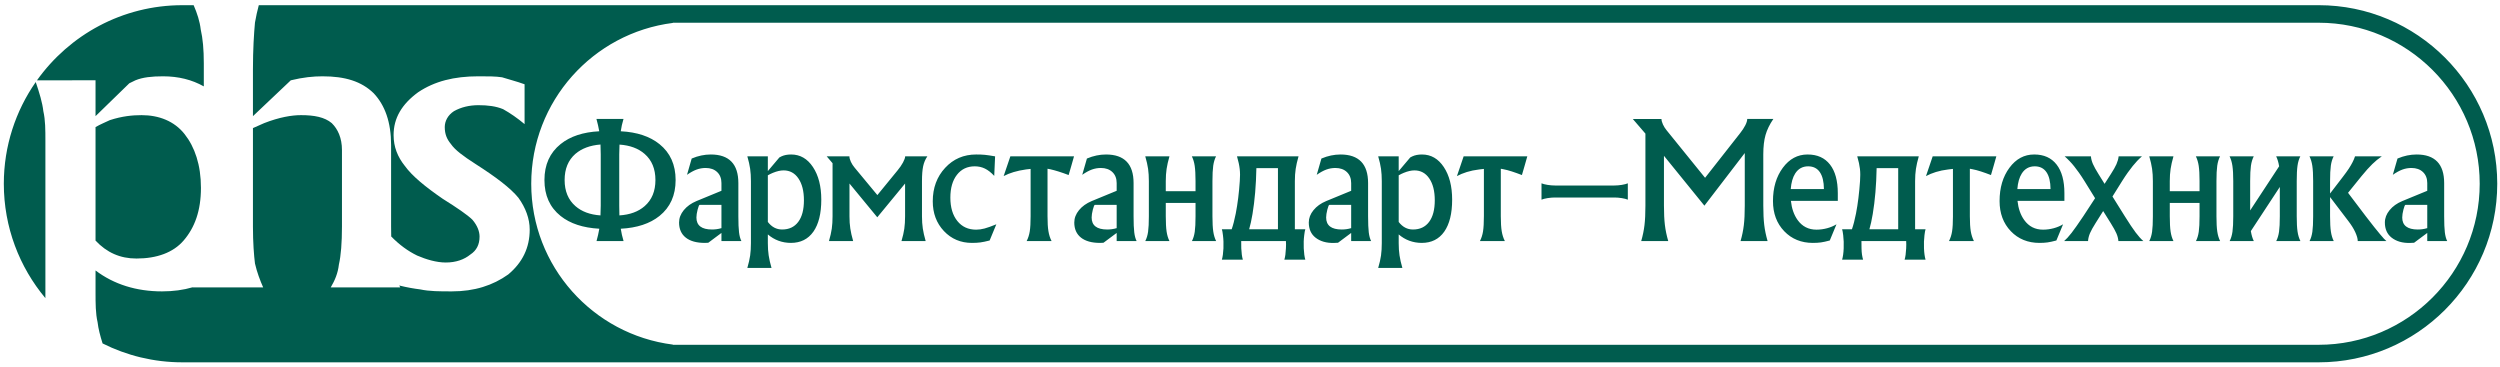
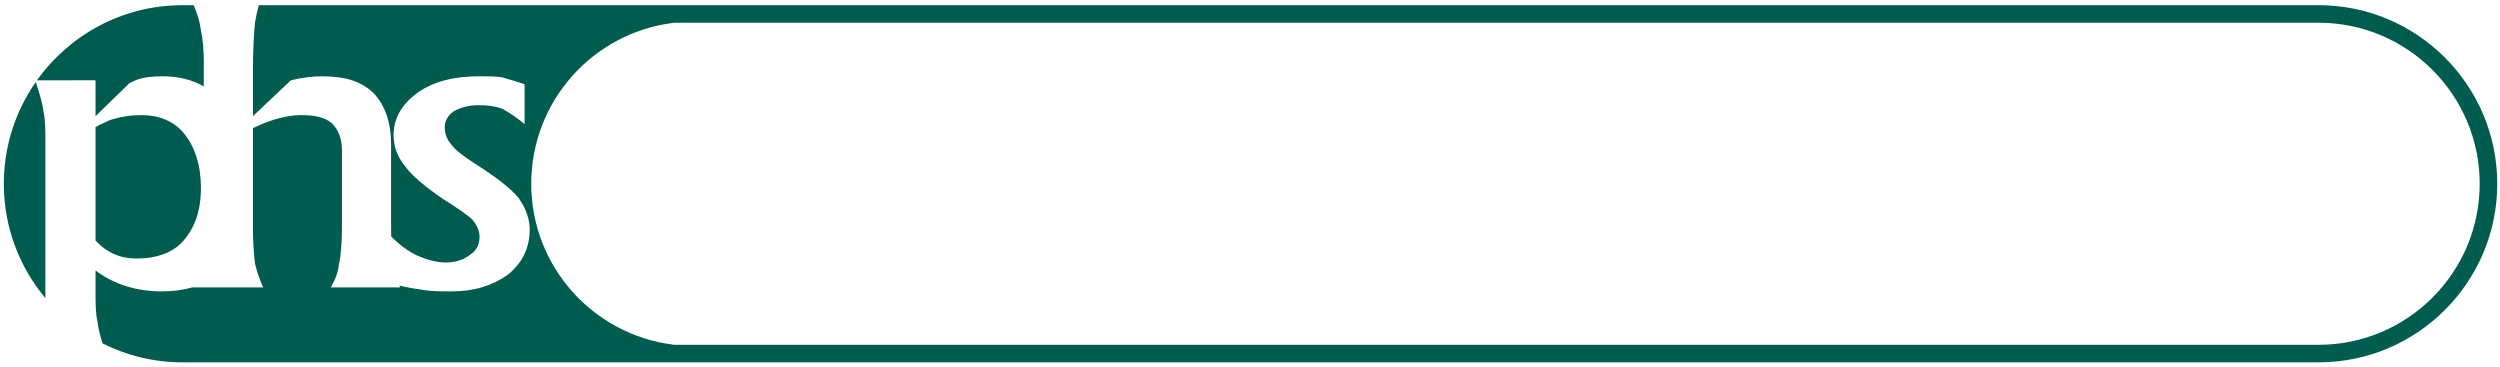
<svg xmlns="http://www.w3.org/2000/svg" viewBox="0 0 545.333 80" height="80" width="545.333" xml:space="preserve" id="svg2" version="1.1">
  <defs id="defs6" />
  <g transform="matrix(1.333,0,0,-1.333,0,80)" id="g10">
    <g transform="scale(0.1)" id="g12">
      <path id="path14" style="fill:#005c4e;fill-opacity:1;fill-rule:evenodd;stroke:none" d="M 3794.31,591.664 H 423.492 c -2.39,-8.91 -4.508,-18.422 -6.246,-28.398 -1.66,-17.926 -3.328,-43.985 -3.328,-76.578 v -76.602 l 61.949,58.664 c 20.098,4.902 36.856,6.535 51.91,6.535 36.864,0 63.661,-8.16 83.746,-27.73 18.426,-19.539 28.469,-47.25 28.469,-84.707 V 229.254 c 0,-5.68 0.078,-10.996 0.211,-16.106 13.586,-13.816 27.328,-23.828 42.402,-31.183 15.079,-6.508 31.817,-11.387 46.895,-11.387 16.75,0 30.152,4.879 40.184,13.035 10.035,6.516 15.082,16.305 15.082,29.313 0,8.156 -3.356,17.937 -11.735,27.691 -8.371,8.145 -25.097,19.543 -48.566,34.242 -28.453,19.543 -50.231,37.461 -61.949,53.758 -11.727,14.672 -18.422,30.965 -18.422,50.535 0,27.684 13.394,50.477 40.176,70.039 26.796,17.934 58.621,26.094 98.804,26.094 15.078,0 28.473,0 38.524,-1.633 10.066,-3.261 23.453,-6.527 36.84,-11.418 v -65.191 c -11.723,9.793 -23.43,17.953 -35.184,24.477 -11.707,4.855 -25.102,6.496 -40.18,6.496 -15.062,0 -28.469,-3.25 -40.183,-9.766 -10.043,-6.531 -15.075,-16.305 -15.075,-26.055 0,-11.437 3.352,-19.582 10.059,-27.726 6.699,-9.77 19.996,-19.68 40.172,-32.61 33.391,-21.386 56.961,-39.089 70.332,-55.39 11.742,-16.309 18.434,-34.188 18.434,-52.121 0,-29.352 -11.708,-53.77 -35.149,-73.336 -25.121,-17.93 -55.262,-27.684 -92.117,-27.684 -20.106,0 -36.848,0 -51.918,3.25 -9.356,1.141 -21.231,3.106 -34.367,6.387 0.625,-1.024 1.105,-2.137 1.789,-3.133 H 541.207 c 6.668,11.41 11.68,22.793 13.375,37.481 3.359,14.652 5.008,35.847 5.008,61.941 v 125.445 c 0,19.543 -6.703,34.227 -16.723,43.989 -11.711,9.781 -28.469,13.031 -50.262,13.031 -15.062,0 -35.156,-3.25 -60.281,-13.031 l -18.406,-8.149 V 229.254 c 0,-26.094 1.668,-47.289 3.328,-60.332 3.367,-14.641 8.391,-27.68 13.406,-39.09 H 315.105 c 0.043,0.066 0.067,0.148 0.125,0.211 -15.109,-4.426 -31.804,-6.715 -50.035,-6.715 -41.89,0 -78.703,11.387 -108.859,34.223 v -35.875 c 0,-17.93 0,-34.211 3.355,-48.875 1.192,-10.504 4.161,-21.898 8.168,-34.66 C 207.176,18.406 251.547,7.238 298.461,7.238 H 3794.31 c 161.11,0 292.2,131.063 292.2,292.207 0,161.118 -131.09,292.219 -292.2,292.219 z M 156.336,410.086 l 55.254,53.766 10.043,4.898 c 11.719,4.902 26.801,6.535 45.219,6.535 25.16,0 47.437,-5.617 66.664,-16.504 v 37.68 c 0,22.82 -1.661,40.727 -5.032,55.398 -1.523,13.25 -5.836,26.543 -11.601,39.805 h -18.422 c -98.047,0 -184.918,-48.59 -237.949,-122.914 H 156.336 Z M 3794.31,35.93 H 1101.04 v 0.324 C 970.383,52.828 869.324,164.293 869.324,299.445 c 0,135.145 101.059,246.637 231.716,263.188 v 0.312 h 2693.27 c 145.3,0 263.49,-118.199 263.49,-263.5 0,-145.32 -118.19,-263.515 -263.49,-263.515 z M 231.707,411.719 c -15.074,0 -31.844,-1.633 -51.934,-8.149 -6.683,-3.265 -15.062,-6.527 -23.437,-11.375 V 206.418 c 18.426,-19.555 40.191,-29.324 66.969,-29.324 33.496,0 60.218,9.832 77.047,29.324 18.347,21.246 28.476,48.883 28.476,86.352 0,37.492 -10.058,66.812 -26.808,87.988 -16.747,21.187 -41.868,30.961 -70.313,30.961 z M 58.477,465.887 C 25.594,418.621 6.25,361.258 6.25,299.445 c 0,-71.152 25.578,-136.425 68,-187.148 0,3.101 0.039,6.199 0.039,9.379 v 247.687 c 0,17.922 0,34.207 -3.371,48.887 -1.582,13.922 -6.258,29.398 -12.441,47.637" />
-       <path id="path16" style="fill:#005c4e;fill-opacity:1;fill-rule:nonzero;stroke:none" d="m 1020.3,405.492 c -2.05,-6.789 -3.58,-13.535 -4.49,-20.152 v 0 c 26.5,-1.348 47.65,-8.352 63.36,-21.016 17.58,-14.14 26.41,-33.722 26.41,-58.785 0,-25.066 -8.83,-44.644 -26.41,-58.785 -15.71,-12.578 -36.86,-19.539 -63.36,-20.891 v 0 c 1,-6.613 2.53,-13.359 4.57,-20.148 h -22.06 -22.148 c 1.914,6.879 3.433,13.621 4.566,20.148 v 0 c -26.629,1.438 -47.777,8.399 -63.398,20.891 -17.621,14.141 -26.414,33.719 -26.414,58.785 0,25.063 8.836,44.688 26.543,58.918 15.621,12.574 36.683,19.535 63.14,20.883 v 0 c -1.132,6.445 -2.656,13.187 -4.57,20.152 h 22.063 z m 52.25,-99.953 c 0,18.277 -5.91,32.547 -17.75,42.816 -10.27,8.965 -23.93,14.012 -41.03,15.188 v 0 l -0.44,-15.926 V 263.59 l 0.26,-15.926 v 0 c 17.28,1.09 31.07,6.18 41.34,15.188 11.75,10.269 17.62,24.496 17.62,42.687 z m -89.898,58.133 v 0 c -17.015,-1.348 -30.718,-6.438 -41.074,-15.317 -11.75,-10.269 -17.625,-24.539 -17.625,-42.816 0,-18.191 5.918,-32.418 17.711,-42.687 10.227,-8.922 23.848,-14.012 40.945,-15.188 v 0 l 0.438,15.926 v 84.027 z m 170.778,-161 c -13.53,0 -23.93,2.871 -31.24,8.66 -7.31,5.785 -10.97,14.055 -10.97,24.758 0,7.137 2.57,13.836 7.71,20.148 5.13,6.266 12.09,11.27 20.84,14.922 l 40.81,16.797 v 0 12.621 c 0,7.574 -2.35,13.582 -7,18.016 -4.69,4.472 -10.97,6.699 -18.89,6.699 -5.08,0 -10.01,-0.871 -14.79,-2.609 -4.74,-1.739 -9.97,-4.61 -15.67,-8.575 l 7.66,26.633 c 5.44,2.305 10.71,3.961 15.79,5.004 5.1,1.086 10.27,1.609 15.54,1.609 14.97,0 26.24,-3.914 33.77,-11.746 7.53,-7.793 11.27,-19.507 11.27,-35.031 v -54.305 c 0,-11.562 0.35,-20.324 1.09,-26.195 0.69,-5.922 2,-10.707 3.87,-14.363 h -16.32 -16.32 v 0 13.273 0 l -21.53,-16.054 z m 27.15,24.105 v 38.118 h -35.72 c -0.81,0 -1.92,-2.567 -3.27,-7.7 -1.3,-5.136 -1.96,-9.488 -1.96,-12.968 0,-6.524 2.14,-11.442 6.4,-14.707 4.22,-3.266 10.62,-4.918 19.11,-4.918 5.26,0 10.35,0.742 15.18,2.175 z m 48.24,76.977 c 0,7.484 -0.43,14.184 -1.26,20.148 -0.87,5.961 -2.39,12.75 -4.61,20.407 h 16.71 16.84 v 0 -24.106 0 l 18.89,22.324 3.43,1.782 c 4.39,2.046 9.66,3.046 15.8,3.046 14.7,0 26.58,-6.828 35.68,-20.539 9.09,-13.664 13.66,-31.461 13.66,-53.39 0,-22.629 -4.3,-40.035 -12.92,-52.348 -8.66,-12.269 -20.93,-18.406 -36.94,-18.406 -14.37,0.086 -26.9,4.699 -37.6,13.879 v 0 -14.27 c 0,-7.386 0.43,-14.054 1.35,-20.019 0.87,-5.961 2.43,-12.793 4.65,-20.539 h -19.75 -19.8 c 2.22,7.57 3.74,14.316 4.61,20.277 0.83,5.961 1.26,12.707 1.26,20.281 z m 51,-79.152 c 11.4,0 20.19,4.132 26.41,12.445 6.23,8.266 9.32,20.062 9.32,35.336 0,15.055 -3,26.976 -9.01,35.769 -5.96,8.786 -14.06,13.184 -24.28,13.184 -5.1,0 -10.88,-1.309 -17.37,-3.965 -2.69,-1.086 -5.52,-2.476 -8.39,-4.09 v 0 -76.32 0 c 6.31,-8.227 14.05,-12.359 23.32,-12.359 z m 110.27,21.671 c 0,-7.382 0.43,-14.101 1.35,-20.019 0.86,-5.961 2.44,-12.789 4.65,-20.539 h -19.75 -19.8 c 2.22,7.574 3.74,14.32 4.61,20.281 0.83,5.961 1.26,12.703 1.26,20.277 v 86.813 l -9.57,11.223 h 18.5 18.62 c 0.09,-2.657 0.91,-5.653 2.48,-9.051 1.61,-3.395 3.61,-6.528 6.09,-9.445 l 37.29,-44.989 h -0.17 v 0 l 33.07,40.422 c 3.66,4.399 6.66,8.746 8.96,13.012 2.27,4.222 3.48,7.57 3.57,10.051 h 18.06 18.23 c -3.31,-4.832 -5.61,-10.223 -6.87,-16.188 -1.27,-5.961 -1.92,-14.07 -1.92,-24.367 v -57.481 c 0,-7.382 0.44,-14.101 1.35,-20.019 0.87,-5.961 2.44,-12.789 4.66,-20.539 H 1495 1475.2 c 2.22,7.488 3.75,14.187 4.62,20.148 0.82,5.961 1.25,12.75 1.25,20.41 v 53.52 h -0.03 l -45.43,-55.176 h -0.05 l -45.43,55.176 h -0.04 z m 229.36,-39.64 c -6.31,-1.613 -11.35,-2.699 -15.23,-3.18 -3.87,-0.519 -8.44,-0.781 -13.7,-0.781 -18.36,0 -33.64,6.437 -45.86,19.363 -12.19,12.922 -18.28,29.16 -18.28,48.692 0,21.921 6.74,40.207 20.27,54.785 13.49,14.578 30.42,21.843 50.74,21.843 5.44,0 10.18,-0.171 14.23,-0.566 4,-0.391 9.62,-1.219 16.76,-2.48 l -1.4,-31.985 c -5.09,5.528 -10.18,9.492 -15.23,11.969 -5.09,2.48 -10.61,3.699 -16.66,3.699 -12.23,0 -21.93,-4.613 -29.11,-13.84 -7.19,-9.222 -10.8,-21.668 -10.8,-37.418 0,-16.058 3.84,-28.808 11.45,-38.25 7.57,-9.441 17.84,-14.14 30.76,-14.14 4.44,0 9.01,0.652 13.75,1.91 4.79,1.266 11.19,3.566 19.28,6.875 z m 67.05,39.64 v 77.497 l -7.79,-0.911 c -14.61,-2.089 -26.71,-5.746 -36.33,-10.836 l 5.48,16.098 5.49,16.188 v 0 h 46.91 v 0 h 57.26 v 0 l -4.35,-15.317 -4.44,-15.273 c -11.79,4.48 -21.93,7.66 -30.33,9.531 l -4.22,0.781 v 0 -77.758 c 0,-10.382 0.48,-18.539 1.48,-24.414 0.96,-5.918 2.65,-11.312 5.13,-16.144 h -20.36 -20.41 c 2.44,4.66 4.14,10.012 5.09,15.93 0.92,5.96 1.39,14.14 1.39,24.628 z m 113.68,-43.601 c -13.54,0 -23.93,2.871 -31.25,8.66 -7.31,5.785 -10.96,14.055 -10.96,24.758 0,7.137 2.57,13.836 7.7,20.148 5.13,6.266 12.1,11.27 20.85,14.922 l 40.81,16.797 v 0 12.621 c 0,7.574 -2.36,13.586 -7,18.016 -4.69,4.472 -10.97,6.699 -18.89,6.699 -5.09,0 -10.01,-0.871 -14.8,-2.609 -4.74,-1.739 -9.96,-4.61 -15.66,-8.575 l 7.66,26.633 c 5.44,2.305 10.7,3.961 15.79,5.004 5.09,1.086 10.27,1.609 15.54,1.609 14.97,0 26.24,-3.914 33.77,-11.746 7.53,-7.793 11.26,-19.515 11.26,-35.031 v -54.305 c 0,-11.554 0.35,-20.324 1.09,-26.195 0.7,-5.922 2,-10.707 3.87,-14.363 h -16.31 -16.32 v 0 13.273 0 l -21.54,-16.054 z m 27.15,24.105 v 38.118 h -35.73 c -0.8,0 -1.91,-2.567 -3.26,-7.7 -1.3,-5.136 -1.96,-9.488 -1.96,-12.968 0,-6.524 2.14,-11.442 6.4,-14.707 4.22,-3.266 10.62,-4.918 19.11,-4.918 5.26,0 10.35,0.742 15.18,2.175 z m 52.68,19.496 v 57.481 c 0,7.484 -0.42,14.195 -1.26,20.148 -0.84,5.95 -2.39,12.75 -4.61,20.407 h 19.79 19.77 c -2.23,-7.746 -3.78,-14.586 -4.66,-20.539 -0.89,-5.95 -1.35,-12.637 -1.35,-20.016 v -16.449 0 h 48.69 v 0 16.449 c 0,10.703 -0.47,19.066 -1.35,24.976 -0.88,5.95 -2.44,11.141 -4.65,15.579 h 19.8 19.75 c -2.22,-4.352 -3.77,-9.496 -4.62,-15.446 -0.83,-5.91 -1.26,-14.336 -1.26,-25.109 v -57.481 c 0,-10.773 0.47,-19.148 1.36,-25.066 0.88,-5.902 2.43,-11.051 4.65,-15.492 h -19.76 -19.8 c 2.22,4.265 3.77,9.367 4.62,15.32 0.83,5.906 1.26,14.356 1.26,25.238 v 21.801 0 h -48.69 v 0 -21.801 c 0,-10.773 0.46,-19.156 1.35,-25.066 0.88,-5.906 2.43,-11.051 4.66,-15.492 h -19.77 -19.79 c 2.22,4.265 3.77,9.367 4.61,15.32 0.84,5.906 1.26,14.356 1.26,25.238 z m 148.79,57.481 c 0.61,7.312 0.57,13.926 -0.13,19.891 -0.65,5.957 -2.13,12.832 -4.43,20.664 h 37.98 v 0 h 62.71 c -2.22,-7.746 -3.79,-14.575 -4.66,-20.539 -0.91,-5.961 -1.34,-12.629 -1.34,-20.016 v -78.805 h 17.09 c -0.69,-1.957 -1.25,-5.176 -1.78,-9.703 -0.87,-6.613 -1.09,-13.793 -0.78,-21.5 0.35,-7.742 1.22,-13.918 2.56,-18.488 h -34.29 c 1.4,4.57 2.23,10.746 2.57,18.488 0.26,4.223 0.26,8.227 0,11.969 h -73.19 l 0.13,-11.969 c 0.35,-7.742 1.17,-13.918 2.57,-18.488 h -34.33 c 1.34,4.57 2.22,10.703 2.57,18.406 0.3,7.703 0.08,14.84 -0.79,21.492 -0.52,4.571 -1.09,7.836 -1.78,9.793 h 16.05 c 2.4,6.793 4.61,15.406 6.66,25.762 3.13,16.144 5.35,33.855 6.61,53.043 z m 62.45,21.324 v 0 h -35.29 v 0 c -0.53,-28.066 -2.66,-53.09 -6.35,-75.109 -1.66,-9.785 -3.48,-18.145 -5.49,-25.02 v 0 h 47.13 v 0 z m 92.67,-122.406 c -13.49,-0.617 -23.94,2.871 -31.24,8.66 -7.32,5.785 -10.97,14.055 -10.97,24.758 0,7.137 2.56,13.855 7.7,20.148 5.11,6.266 12.08,11.317 20.84,14.922 l 40.82,16.797 v 0 12.621 c 0,7.574 -2.37,13.59 -7,18.016 -4.69,4.461 -10.97,6.699 -18.89,6.699 -5.09,0 -10.03,-0.875 -14.79,-2.609 -4.73,-1.715 -9.97,-4.61 -15.67,-8.575 l 7.66,26.633 c 5.44,2.305 10.73,3.957 15.79,5.004 5.08,1.051 10.27,1.609 15.54,1.609 14.97,0 26.24,-3.941 33.77,-11.746 7.5,-7.785 11.27,-19.531 11.27,-35.031 v -54.305 c 0,-11.543 0.39,-20.335 1.09,-26.195 0.7,-5.902 2,-10.707 3.87,-14.363 h -16.32 -16.32 v 0 13.273 0 l -21.53,-16.054 z m 27.15,24.105 v 38.118 h -35.73 c -0.79,0 -1.95,-2.575 -3.26,-7.7 -1.31,-5.113 -1.96,-9.488 -1.96,-12.968 0,-6.524 2.16,-11.45 6.4,-14.707 4.21,-3.235 10.62,-4.918 19.11,-4.918 5.26,0 10.35,0.742 15.18,2.175 z m 50.1,76.977 c 0,7.484 -0.44,14.184 -1.26,20.148 -0.87,5.961 -2.39,12.75 -4.62,20.407 h 16.71 16.84 v 0 -24.106 0 l 18.89,22.324 3.43,1.782 c 4.4,2.046 9.67,3.046 15.8,3.046 14.7,0 26.59,-6.828 35.68,-20.539 9.1,-13.664 13.67,-31.461 13.67,-53.39 0,-22.629 -4.31,-40.035 -12.93,-52.348 -8.65,-12.269 -20.93,-18.406 -36.94,-18.406 -14.36,0.086 -26.89,4.699 -37.6,13.879 v 0 -14.27 c 0,-7.383 0.44,-14.054 1.35,-20.019 0.87,-5.961 2.44,-12.793 4.66,-20.539 h -19.76 -19.8 c 2.23,7.57 3.75,14.316 4.62,20.277 0.82,5.961 1.26,12.707 1.26,20.281 z m 50.99,-79.152 c 11.41,0 20.2,4.132 26.42,12.445 6.22,8.266 9.31,20.062 9.31,35.336 0,15.055 -3,26.976 -9,35.769 -5.97,8.786 -14.06,13.184 -24.28,13.184 -5.1,0 -10.89,-1.309 -17.37,-3.965 -2.69,-1.086 -5.53,-2.476 -8.4,-4.09 v 0 -76.32 0 c 6.31,-8.227 14.06,-12.359 23.32,-12.359 z m 116.11,21.671 v 77.497 l -7.79,-0.911 c -14.64,-1.718 -26.72,-5.746 -36.34,-10.836 l 5.49,16.098 5.48,16.188 v 0 h 46.91 v 0 h 57.27 v 0 l -4.36,-15.317 -4.44,-15.273 c -11.79,4.48 -21.89,7.969 -30.33,9.531 l -4.22,0.781 v 0 -77.758 c 0,-10.378 0.52,-18.543 1.49,-24.414 0.96,-5.898 2.65,-11.312 5.12,-16.144 h -20.35 -20.41 c 2.43,4.66 4.16,10.015 5.09,15.93 0.92,5.941 1.39,14.14 1.39,24.628 z m 94.27,53.915 c 2.39,-1.004 5.7,-1.899 9.96,-2.571 4.21,-0.664 8.23,-1 11.97,-1 h 97.38 c 3.74,0 7.76,0.336 11.97,1 4.26,0.672 7.57,1.567 9.96,2.571 v -26.762 c -2.39,1.004 -5.7,1.894 -9.96,2.566 -4.21,0.668 -8.24,1 -11.97,1 h -97.38 c -3.73,0 -7.76,-0.332 -11.97,-1 -4.26,-0.672 -7.57,-1.562 -9.96,-2.566 z m 200.37,-36.598 c 0,-12.567 0.51,-23.113 1.53,-31.59 1.02,-8.527 2.87,-17.277 5.48,-26.285 h -22.06 -22.15 c 2.56,8.836 4.33,17.496 5.35,26.027 1.02,8.481 1.52,19.098 1.52,31.848 v 117.926 l -20.67,23.976 h 23.46 23.45 c 0.09,-2.656 0.91,-5.621 2.44,-9.008 1.51,-3.351 3.53,-6.488 5.96,-9.488 l 62.97,-77.758 h 0.04 v 0 l 57.48,73.188 c 3.36,4.281 6.19,8.488 8.31,12.664 2.14,4.215 3.18,7.66 3.18,10.402 h 21.32 21.41 c -6.14,-9.008 -10.38,-17.769 -12.79,-26.285 -2.41,-8.492 -3.66,-19.019 -3.66,-31.59 V 263.59 c 0,-12.567 0.51,-23.113 1.53,-31.59 1.02,-8.527 2.87,-17.277 5.47,-26.285 h -22.06 -22.14 c 2.56,8.836 4.33,17.496 5.35,26.027 1.02,8.481 1.52,19.098 1.52,31.848 v 86.07 h -0.04 l -66.01,-86.07 v 0 l -66.19,81.59 v 0 z m 243.8,-60.918 c -19.09,0 -34.81,6.398 -47.03,19.187 -12.23,12.793 -18.37,29.204 -18.37,49.262 0,21.84 5.4,40.031 16.15,54.524 10.75,14.488 24.19,21.71 40.33,21.71 h 0.27 c 15.79,0 27.99,-5.476 36.55,-16.449 8.54,-10.953 12.79,-26.593 12.79,-46.906 v -12.492 0 h -76.76 v 0 c 1.35,-12.57 4.99,-23.031 10.97,-31.375 7.55,-10.531 17.84,-15.789 30.85,-15.789 5.87,0 11.62,0.785 17.32,2.304 5.7,1.52 10.83,3.7 15.45,6.481 l -10.97,-26.496 c -6.05,-1.613 -10.93,-2.684 -14.58,-3.18 -3.7,-0.5 -8.05,-0.781 -12.97,-0.781 z m 17.98,88.07 v 0 c -0.09,12.098 -2.31,21.328 -6.66,27.676 -4.39,6.398 -10.79,9.574 -19.23,9.574 h 0.13 c -9.19,0 -16.28,-3.918 -21.28,-11.746 -4,-6.266 -6.44,-14.797 -7.27,-25.504 v 0 z m 59.09,13.012 c 0.52,7.309 0.54,13.934 -0.13,19.891 -0.67,5.945 -2.13,12.832 -4.44,20.664 h 37.99 v 0 h 62.71 c -2.22,-7.746 -3.77,-14.586 -4.66,-20.539 -0.88,-5.954 -1.35,-12.633 -1.35,-20.016 v -78.805 h 17.1 c -0.7,-1.957 -1.22,-5.191 -1.78,-9.703 -0.82,-6.609 -1.11,-13.801 -0.79,-21.5 0.32,-7.734 1.22,-13.918 2.57,-18.488 h -34.29 c 1.4,4.57 2.19,10.754 2.57,18.488 0.21,4.215 0.26,8.227 0,11.969 h -73.19 l 0.13,-11.969 c 0.08,-7.73 1.17,-13.918 2.57,-18.488 h -34.34 c 1.35,4.57 2.26,10.711 2.57,18.406 0.32,7.691 0.03,14.84 -0.78,21.492 -0.56,4.559 -1.09,7.836 -1.79,9.793 h 16.06 c 2.39,6.793 4.64,15.403 6.66,25.762 3.15,16.133 5.27,33.863 6.61,53.043 z m 62.45,21.324 v 0 h -35.3 v 0 c -0.52,-28.066 -2.66,-53.098 -6.35,-75.109 -1.64,-9.778 -3.48,-18.145 -5.48,-25.02 v 0 h 47.13 v 0 z m 89.58,-78.805 v 77.497 l -7.79,-0.911 c -14.66,-1.718 -26.72,-5.746 -36.33,-10.836 l 5.48,16.098 5.48,16.188 v 0 h 46.91 v 0 h 57.26 v 0 l -4.34,-15.317 -4.44,-15.273 c -11.8,4.48 -21.88,7.965 -30.34,9.531 l -4.22,0.781 v 0 -77.758 c 0,-10.398 0.51,-18.535 1.48,-24.414 0.99,-5.906 2.66,-11.312 5.13,-16.144 h -20.36 -20.4 c 2.43,4.66 4.15,10.012 5.08,15.93 0.94,5.953 1.4,14.14 1.4,24.628 z m 141.71,-43.601 c -19.09,0 -34.82,6.402 -47.04,19.187 -12.21,12.786 -18.36,29.204 -18.36,49.262 0,21.84 5.4,40.031 16.15,54.524 10.74,14.488 24.19,21.71 40.33,21.71 h 0.27 c 15.79,0 28,-5.48 36.54,-16.449 8.54,-10.941 12.8,-26.605 12.8,-46.906 v -12.492 0 h -76.76 v 0 c 1.35,-12.57 5,-23.035 10.97,-31.375 7.54,-10.531 17.84,-15.789 30.85,-15.789 5.87,0 11.62,0.789 17.32,2.304 5.69,1.516 10.83,3.7 15.45,6.481 l -10.97,-26.496 c -6.05,-1.613 -10.93,-2.684 -14.58,-3.18 -3.7,-0.5 -8.05,-0.781 -12.97,-0.781 z m 17.98,88.07 v 0 c -0.09,12.098 -2.31,21.34 -6.66,27.676 -4.38,6.395 -10.79,9.574 -19.23,9.574 h 0.12 c -9.18,0 -16.28,-3.922 -21.27,-11.746 -4,-6.262 -6.44,-14.797 -7.27,-25.504 v 0 z m 53.6,-44.469 19.32,29.547 v 0 l -17.28,27.934 c -6.32,10.238 -12.1,18.152 -16.84,24.109 -4.73,5.957 -10,11.446 -15.66,16.446 h 21.41 21.54 c 0.34,-4.176 1.48,-8.352 3.35,-12.618 1.87,-4.265 4.94,-9.781 9.18,-16.582 l 9.83,-15.793 v 0 0 l 10.14,15.793 c 4.28,6.664 7.44,12.11 9.31,16.407 1.86,4.265 3.1,8.531 3.57,12.793 h 19.07 19.05 c -5.27,-4.567 -10.3,-9.864 -15.05,-15.793 -4.77,-5.946 -10.8,-14.102 -17.45,-24.762 l -15.71,-25.152 v 0 l 20.19,-32.329 c 7.35,-11.765 13.29,-20.605 17.75,-26.546 4.46,-5.93 8.66,-10.618 12.58,-14.012 h -20.41 -20.41 c -0.35,4.18 -1.43,8.355 -3.3,12.621 -1.88,4.262 -4.95,9.805 -9.19,16.578 l -12.44,19.887 v 0 0 l -12.53,-19.887 c -4.13,-6.547 -7.18,-11.969 -9.01,-16.273 -1.82,-4.262 -2.92,-8.575 -3.22,-12.926 h -19.5 -19.62 c 3.39,2.871 7.46,7.305 12.1,13.273 4.58,5.903 11.01,15.012 19.23,27.285 z m 113.88,0 v 57.481 c 0,7.484 -0.42,14.187 -1.27,20.148 -0.84,5.957 -2.39,12.75 -4.61,20.407 h 19.8 19.76 c -2.22,-7.746 -3.77,-14.579 -4.66,-20.539 -0.89,-5.957 -1.35,-12.625 -1.35,-20.016 v -16.449 0 h 48.7 v 0 16.449 c 0,10.703 -0.46,19.062 -1.35,24.976 -0.89,5.958 -2.44,11.141 -4.66,15.579 h 19.8 19.75 c -2.22,-4.352 -3.76,-9.489 -4.61,-15.446 -0.84,-5.914 -1.26,-14.324 -1.26,-25.109 v -57.481 c 0,-10.789 0.46,-19.14 1.35,-25.066 0.89,-5.906 2.43,-11.051 4.66,-15.492 h -19.76 -19.8 c 2.22,4.265 3.76,9.359 4.61,15.32 0.85,5.914 1.27,14.356 1.27,25.238 v 21.801 0 h -48.7 v 0 -21.801 c 0,-10.789 0.46,-19.148 1.35,-25.066 0.89,-5.914 2.44,-11.051 4.66,-15.492 h -19.76 -19.8 c 2.22,4.265 3.76,9.359 4.61,15.32 0.85,5.914 1.27,14.356 1.27,25.238 z m 207.73,47.954 -47.39,-72.192 v 0 l 0.13,-0.785 c 1,-5.902 2.53,-11.094 4.7,-15.535 h -19.75 -19.76 c 2.22,4.265 3.76,9.359 4.61,15.32 0.85,5.914 1.27,14.356 1.27,25.238 v 57.481 c 0,10.703 -0.46,19.062 -1.36,25.023 -0.87,5.911 -2.43,11.094 -4.65,15.532 h 19.8 19.76 c -2.22,-4.352 -3.77,-9.485 -4.62,-15.446 -0.84,-5.91 -1.26,-14.324 -1.26,-25.109 v -47.953 0 0 l 47.39,72.191 v 0 l -0.13,0.785 c -0.98,5.911 -2.53,11.094 -4.7,15.532 h 19.75 19.76 c -2.22,-4.352 -3.77,-9.489 -4.61,-15.446 -0.85,-5.914 -1.26,-14.324 -1.26,-25.109 v -57.481 c 0,-10.789 0.45,-19.148 1.34,-25.066 0.89,-5.914 2.44,-11.051 4.66,-15.492 h -19.76 -19.79 c 2.21,4.265 3.76,9.359 4.61,15.32 0.84,5.914 1.26,14.356 1.26,25.238 v 47.954 z m 82.24,-47.954 c 0,-10.789 0.46,-19.14 1.35,-25.066 0.89,-5.906 2.43,-11.051 4.65,-15.492 h -19.75 -19.8 c 2.22,4.265 3.76,9.359 4.61,15.32 0.84,5.914 1.26,14.356 1.26,25.238 v 57.481 c 0,10.703 -0.45,19.062 -1.34,25.023 -0.89,5.911 -2.44,11.094 -4.66,15.532 h 19.8 19.75 c -2.22,-4.262 -3.77,-9.352 -4.61,-15.317 -0.84,-5.91 -1.26,-14.367 -1.26,-25.238 v -20.277 0 l 6.66,8.703 c 10.64,13.914 18.97,24.324 23.97,31.984 5,7.652 8.4,14.359 10.19,20.145 h 21.84 21.97 c -5.44,-3.653 -10.58,-7.868 -15.45,-12.618 -4.83,-4.73 -10.85,-11.277 -17.71,-19.753 l -22.06,-27.29 v 0 l 29.07,-38.375 c 10.49,-13.839 18.43,-23.492 23.37,-29.46 4.93,-5.942 8.35,-9.661 10.31,-11.098 h -23.37 -23.5 c 0,3.832 -1.39,8.707 -4.13,14.664 -2.74,5.957 -6.5,11.793 -11,17.711 l -30.12,39.555 h -0.04 z m 131.89,-43.601 c -13.52,-0.621 -23.94,2.871 -31.25,8.66 -7.31,5.785 -10.96,14.055 -10.96,24.758 0,7.137 2.55,13.848 7.7,20.148 5.12,6.27 12.08,11.317 20.84,14.922 l 40.82,16.797 v 0 12.621 c 0,7.574 -2.35,13.578 -7.01,18.016 -4.69,4.476 -10.96,6.699 -18.89,6.699 -5.08,0 -10.01,-0.863 -14.79,-2.609 -4.74,-1.727 -9.96,-4.61 -15.67,-8.575 l 7.67,26.633 c 5.43,2.305 10.71,3.946 15.79,5.004 5.09,1.063 10.27,1.609 15.54,1.609 14.97,0 26.23,-3.929 33.76,-11.746 7.52,-7.8 11.27,-19.5 11.27,-35.031 v -54.305 c 0,-11.566 0.38,-20.324 1.09,-26.195 0.72,-5.914 2,-10.707 3.87,-14.363 h -16.32 -16.31 v 0 13.273 0 l -21.54,-16.054 z m 27.15,24.105 v 38.118 h -35.73 c -0.82,0 -1.94,-2.563 -3.26,-7.7 -1.32,-5.125 -1.96,-9.488 -1.96,-12.968 0,-6.524 2.14,-11.438 6.4,-14.707 4.22,-3.25 10.62,-4.918 19.1,-4.918 5.26,0 10.35,0.742 15.19,2.175 h 0.26" />
    </g>
  </g>
</svg>